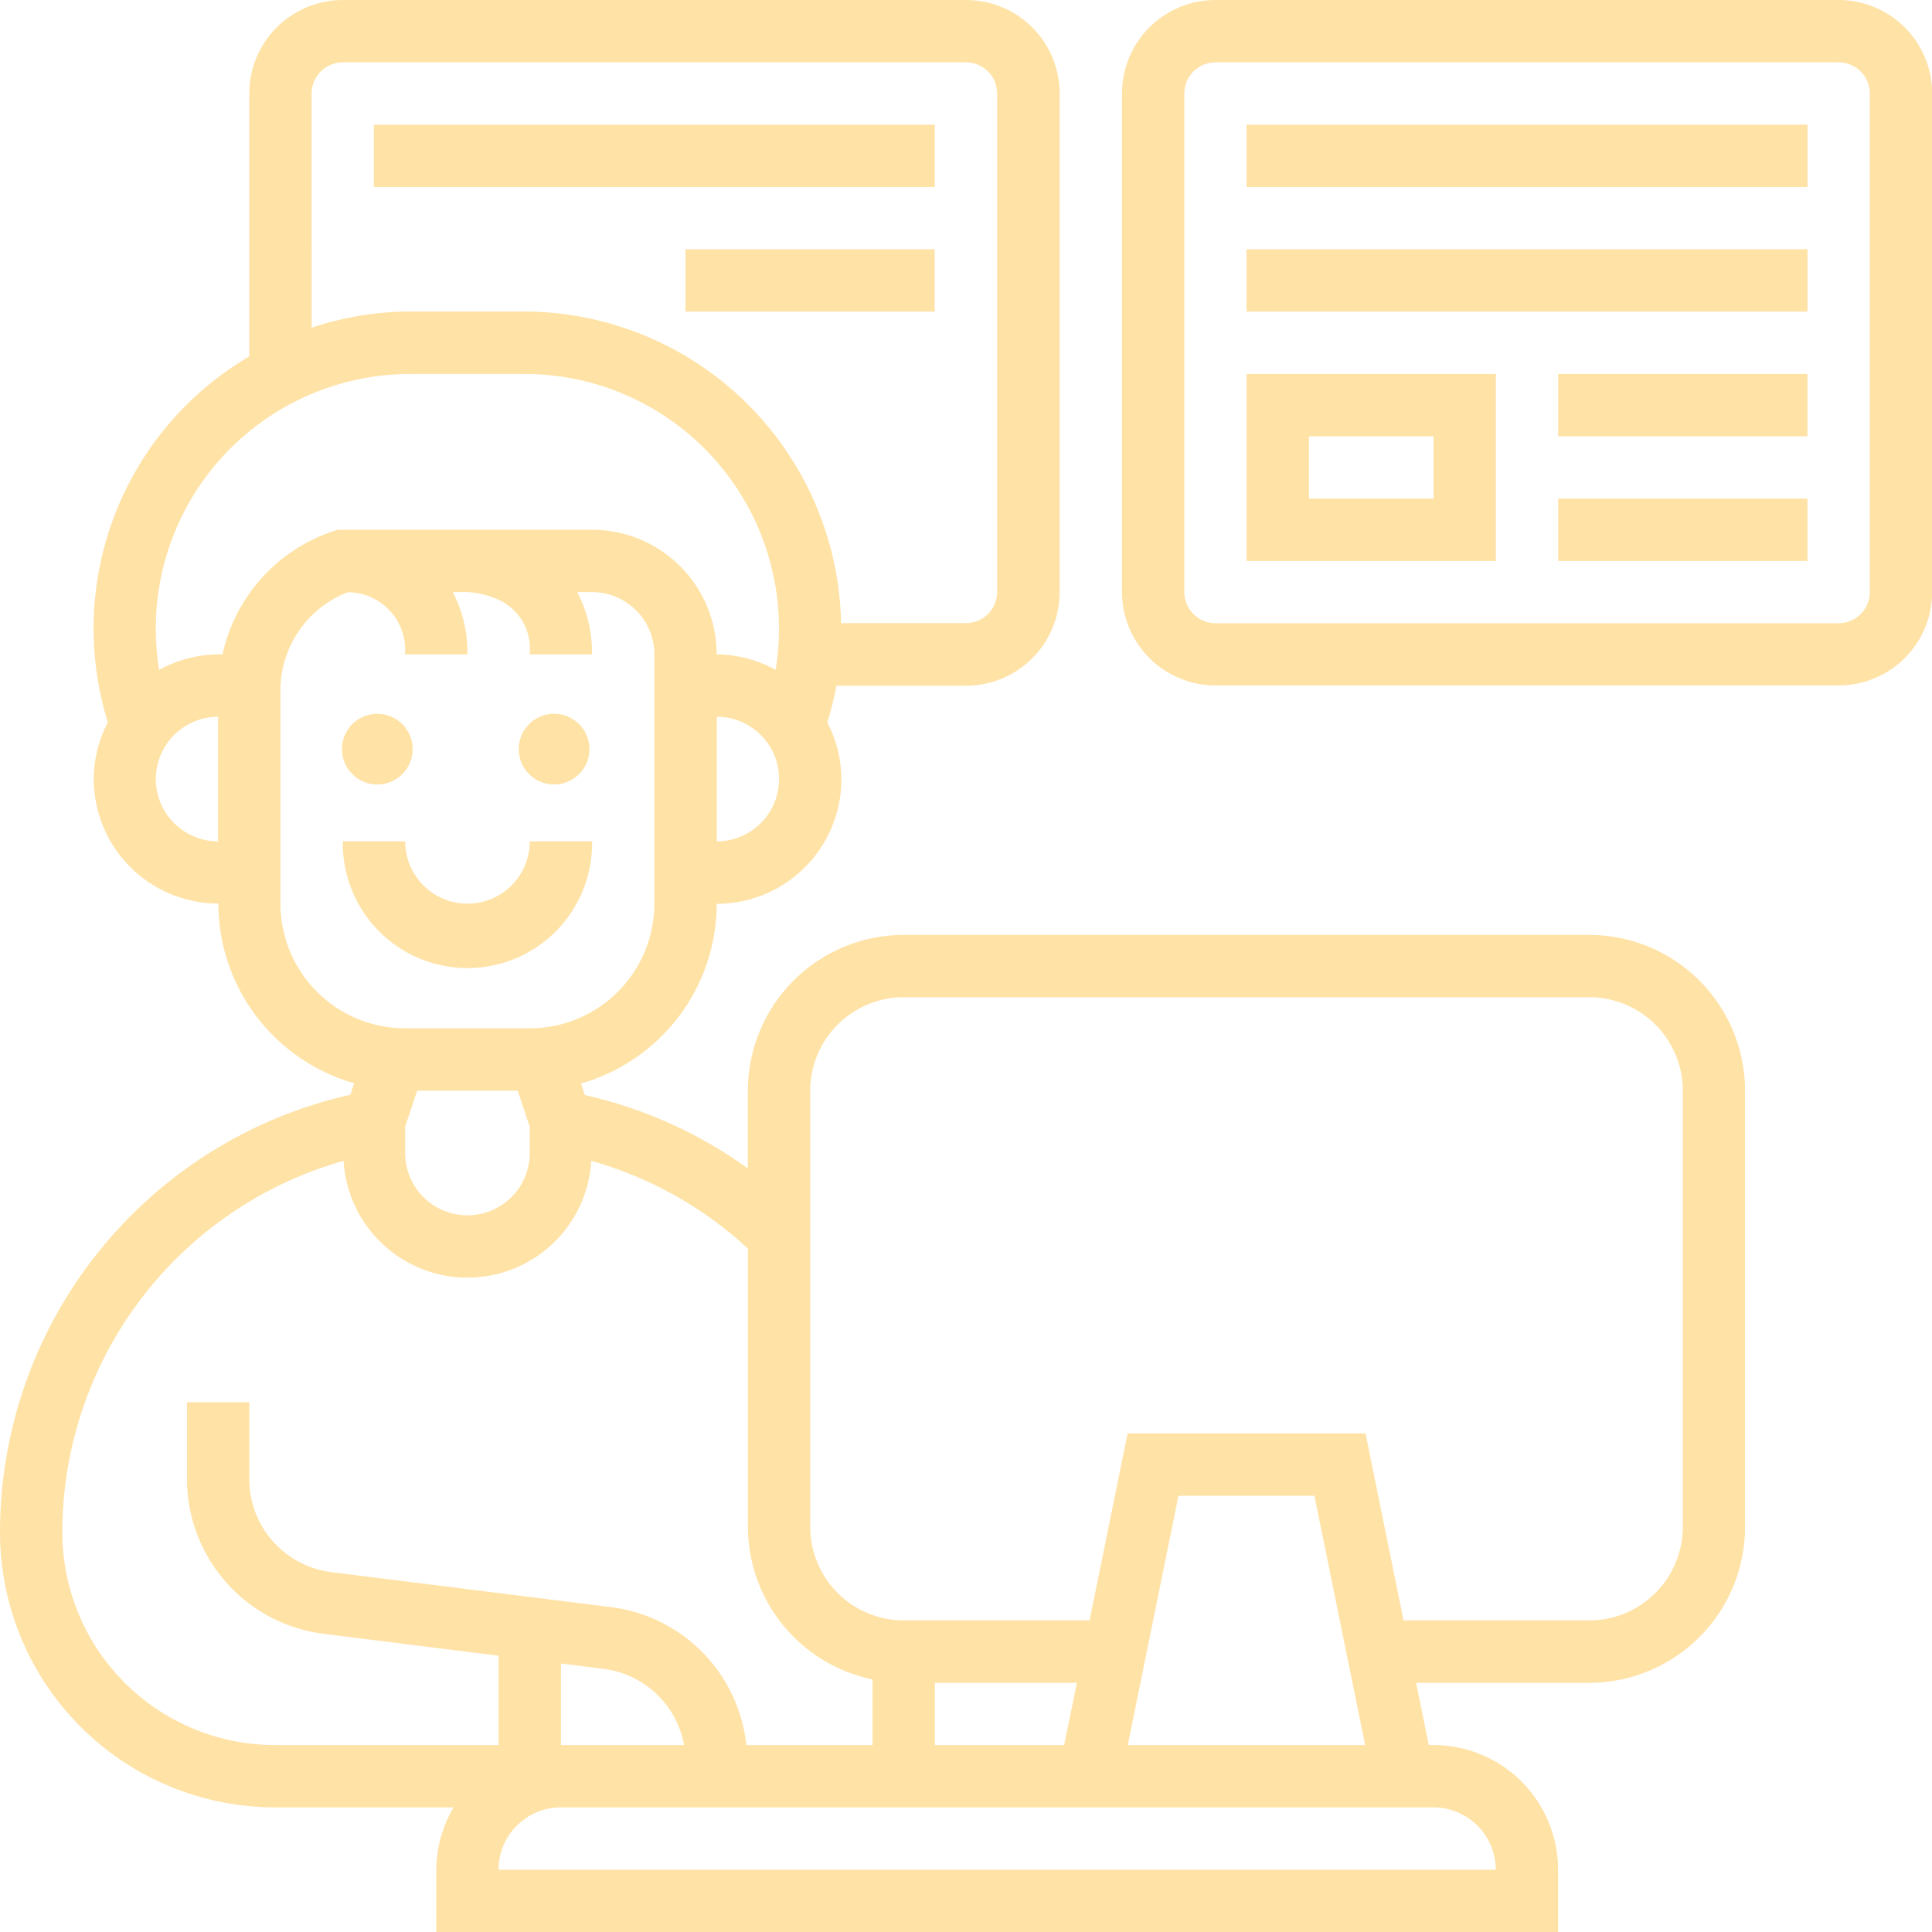
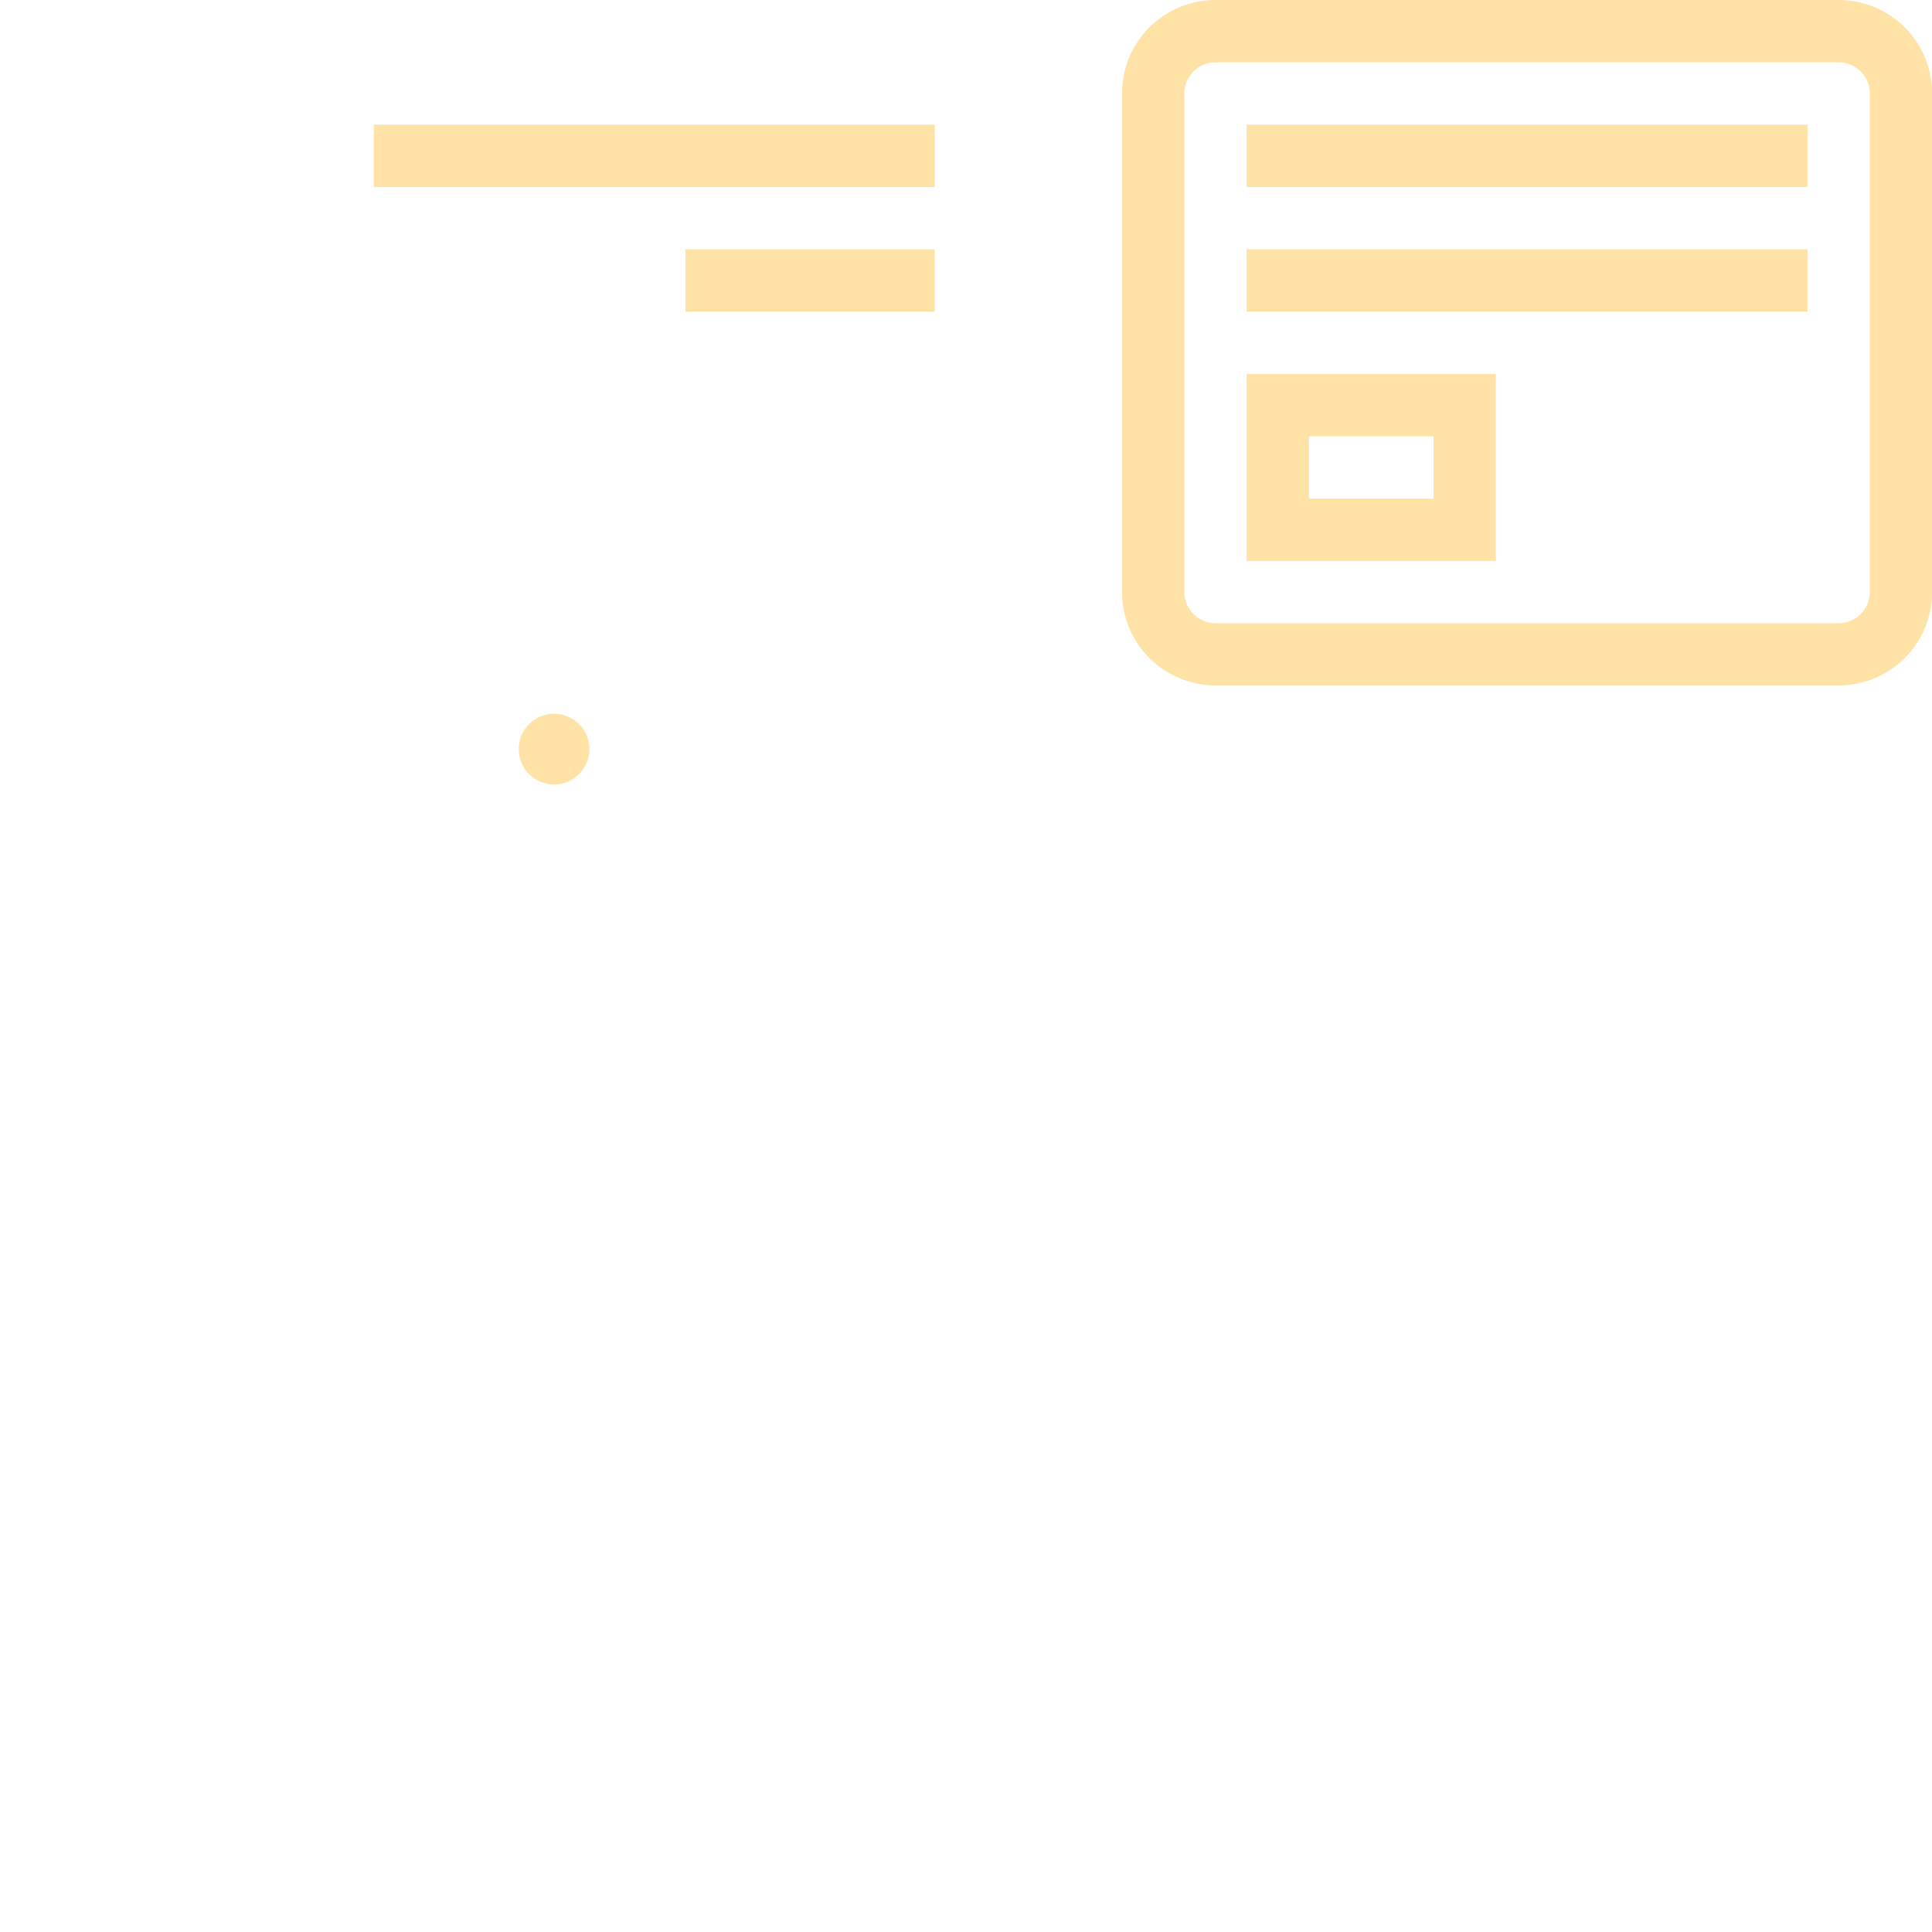
<svg xmlns="http://www.w3.org/2000/svg" width="45" height="45" viewBox="0 0 45 45" fill="none">
-   <path d="M37.017 21.775H21.048C20.086 21.776 19.164 22.159 18.483 22.839C17.803 23.519 17.421 24.442 17.419 25.404V27.215C16.282 26.395 14.99 25.813 13.621 25.506L13.532 25.237C14.442 24.977 15.242 24.429 15.813 23.674C16.383 22.919 16.692 21.999 16.694 21.053C17.465 21.052 18.203 20.746 18.748 20.201C19.293 19.655 19.599 18.916 19.598 18.146C19.596 17.686 19.483 17.235 19.269 16.828C19.357 16.547 19.428 16.261 19.482 15.971H22.504C23.082 15.97 23.635 15.741 24.043 15.333C24.451 14.924 24.681 14.371 24.681 13.794V2.177C24.681 1.599 24.451 1.045 24.042 0.637C23.633 0.229 23.078 -0 22.5 6.24138e-07H7.988C7.41 -0 6.855 0.229 6.446 0.637C6.037 1.045 5.807 1.599 5.806 2.177V8.301C4.376 9.142 3.272 10.441 2.674 11.989C2.076 13.537 2.019 15.241 2.512 16.825C2.298 17.231 2.185 17.683 2.183 18.142C2.184 18.912 2.49 19.65 3.034 20.195C3.578 20.739 4.316 21.045 5.086 21.046C5.087 21.992 5.396 22.913 5.967 23.668C6.538 24.422 7.339 24.971 8.249 25.231L8.16 25.499C5.843 26.018 3.773 27.311 2.289 29.165C0.806 31.018 -0.001 33.322 2.01725e-06 35.696C0.002 37.393 0.677 39.02 1.877 40.22C3.077 41.42 4.704 42.095 6.401 42.097H10.565C10.304 42.536 10.165 43.037 10.162 43.549V45H36.291V43.549C36.29 42.779 35.984 42.041 35.44 41.496C34.895 40.952 34.157 40.646 33.387 40.645H33.279L32.984 39.197H37.019C37.981 39.195 38.903 38.812 39.583 38.131C40.263 37.45 40.645 36.528 40.646 35.565V25.404C40.645 24.442 40.262 23.519 39.582 22.839C38.901 22.159 37.979 21.776 37.017 21.775ZM9.435 26.247L9.717 25.404H12.058L12.339 26.248V26.855C12.339 27.241 12.187 27.61 11.914 27.882C11.642 28.154 11.273 28.307 10.888 28.307C10.503 28.307 10.133 28.154 9.861 27.882C9.589 27.61 9.436 27.241 9.436 26.855L9.435 26.247ZM16.694 19.598V16.694C17.079 16.694 17.448 16.847 17.721 17.119C17.993 17.392 18.146 17.761 18.146 18.146C18.146 18.531 17.993 18.9 17.721 19.172C17.448 19.445 17.079 19.598 16.694 19.598ZM7.258 2.177C7.258 1.985 7.335 1.8 7.471 1.664C7.607 1.528 7.791 1.452 7.983 1.452H22.5C22.693 1.452 22.877 1.528 23.013 1.664C23.149 1.8 23.225 1.985 23.226 2.177V13.788C23.225 13.98 23.149 14.165 23.013 14.301C22.877 14.437 22.693 14.513 22.5 14.514H19.59C19.552 12.577 18.757 10.733 17.376 9.376C15.994 8.019 14.135 7.258 12.199 7.255H9.575C8.788 7.256 8.006 7.383 7.259 7.632L7.258 2.177ZM3.629 18.146C3.63 17.761 3.783 17.392 4.055 17.12C4.327 16.848 4.695 16.695 5.08 16.694V19.598C4.695 19.597 4.326 19.444 4.054 19.172C3.782 18.899 3.629 18.531 3.629 18.146ZM5.183 15.242H5.081C4.6 15.245 4.127 15.37 3.707 15.604C3.567 14.754 3.614 13.883 3.844 13.053C4.075 12.222 4.483 11.452 5.042 10.796C5.6 10.14 6.295 9.613 7.078 9.253C7.861 8.893 8.713 8.707 9.574 8.71H12.198C13.06 8.707 13.912 8.892 14.694 9.253C15.477 9.613 16.172 10.139 16.731 10.796C17.289 11.452 17.698 12.222 17.928 13.052C18.159 13.882 18.206 14.753 18.066 15.603C17.645 15.369 17.173 15.245 16.692 15.242C16.693 14.861 16.618 14.483 16.472 14.131C16.326 13.779 16.113 13.459 15.843 13.189C15.573 12.92 15.254 12.706 14.901 12.56C14.549 12.414 14.172 12.339 13.79 12.339H7.862L7.75 12.377C7.11 12.591 6.538 12.968 6.088 13.471C5.638 13.973 5.326 14.583 5.183 15.242ZM6.532 21.048V16.086C6.531 15.591 6.68 15.107 6.959 14.698C7.238 14.289 7.635 13.974 8.096 13.795C8.281 13.794 8.465 13.833 8.634 13.907C8.804 13.981 8.956 14.089 9.082 14.226C9.208 14.361 9.304 14.522 9.364 14.697C9.425 14.872 9.448 15.058 9.434 15.242H10.885C10.896 14.738 10.779 14.238 10.545 13.79H10.885C11.15 13.805 11.41 13.872 11.649 13.986C11.879 14.1 12.068 14.282 12.191 14.506C12.313 14.731 12.365 14.988 12.337 15.242H13.789C13.796 14.737 13.678 14.238 13.445 13.79H13.79C13.981 13.79 14.17 13.828 14.346 13.901C14.522 13.974 14.682 14.081 14.817 14.216C14.952 14.35 15.059 14.51 15.132 14.687C15.205 14.863 15.242 15.052 15.242 15.242V21.048C15.242 21.818 14.935 22.556 14.391 23.101C13.847 23.645 13.109 23.951 12.339 23.952H9.435C8.665 23.951 7.927 23.645 7.383 23.101C6.838 22.556 6.532 21.818 6.532 21.048ZM1.452 35.696C1.451 33.736 2.091 31.83 3.274 30.267C4.456 28.704 6.117 27.57 8.003 27.038C8.046 27.774 8.369 28.466 8.905 28.971C9.441 29.477 10.151 29.759 10.888 29.759C11.625 29.759 12.334 29.477 12.87 28.971C13.407 28.466 13.729 27.774 13.772 27.038C15.133 27.421 16.383 28.121 17.42 29.081V35.561C17.422 36.397 17.711 37.208 18.24 37.855C18.769 38.503 19.505 38.948 20.324 39.117V40.646H17.384C17.298 39.835 16.941 39.077 16.37 38.494C15.8 37.911 15.05 37.538 14.241 37.434L7.714 36.618C7.187 36.551 6.702 36.295 6.351 35.896C6 35.498 5.806 34.985 5.806 34.453V32.662H4.355V34.453C4.356 35.338 4.68 36.191 5.265 36.854C5.85 37.517 6.657 37.944 7.535 38.054L11.614 38.565V40.646H6.401C5.089 40.644 3.831 40.122 2.903 39.194C1.975 38.267 1.454 37.008 1.452 35.696ZM24.786 40.646H21.775V39.197H25.083L24.786 40.646ZM13.065 38.746L14.061 38.871C14.521 38.93 14.951 39.133 15.288 39.452C15.625 39.771 15.851 40.189 15.934 40.646H13.065V38.746ZM34.84 43.549H11.611C11.611 43.164 11.764 42.795 12.037 42.523C12.309 42.25 12.678 42.097 13.062 42.097H33.386C33.771 42.097 34.14 42.25 34.413 42.522C34.685 42.794 34.839 43.163 34.84 43.549ZM26.268 40.646L27.449 34.84H30.616L31.797 40.646H26.268ZM39.197 35.565C39.196 36.142 38.966 36.696 38.558 37.104C38.15 37.512 37.597 37.742 37.019 37.742H32.691L31.806 33.387H26.264L25.379 37.742H21.048C20.471 37.742 19.918 37.512 19.51 37.104C19.102 36.696 18.872 36.142 18.871 35.565V25.404C18.872 24.826 19.102 24.273 19.51 23.865C19.918 23.457 20.471 23.227 21.048 23.227H37.017C37.595 23.227 38.149 23.456 38.557 23.864C38.966 24.272 39.196 24.826 39.197 25.404V35.565Z" fill="#FFE2A5" />
-   <path d="M13.791 19.596H12.34C12.34 19.787 12.303 19.976 12.229 20.152C12.157 20.328 12.05 20.488 11.915 20.623C11.78 20.758 11.62 20.865 11.444 20.938C11.268 21.011 11.079 21.048 10.888 21.048C10.698 21.048 10.509 21.011 10.333 20.938C10.157 20.865 9.997 20.758 9.862 20.623C9.727 20.488 9.62 20.328 9.547 20.152C9.474 19.976 9.437 19.787 9.437 19.596H7.985C7.978 19.982 8.049 20.365 8.192 20.722C8.335 21.08 8.547 21.406 8.818 21.681C9.088 21.956 9.41 22.174 9.766 22.323C10.121 22.472 10.502 22.549 10.888 22.549C11.273 22.549 11.655 22.472 12.01 22.323C12.366 22.174 12.688 21.956 12.958 21.681C13.228 21.406 13.441 21.08 13.584 20.722C13.727 20.365 13.797 19.982 13.791 19.596Z" fill="#FFE2A5" />
-   <path d="M8.788 18.272C9.243 18.272 9.612 17.904 9.612 17.449C9.612 16.994 9.243 16.625 8.788 16.625C8.334 16.625 7.965 16.994 7.965 17.449C7.965 17.904 8.334 18.272 8.788 18.272Z" fill="#FFE2A5" />
  <path d="M12.905 18.272C13.36 18.272 13.729 17.904 13.729 17.449C13.729 16.994 13.36 16.625 12.905 16.625C12.451 16.625 12.082 16.994 12.082 17.449C12.082 17.904 12.451 18.272 12.905 18.272Z" fill="#FFE2A5" />
  <path d="M42.827 0H28.31C27.733 0.001 27.179 0.23 26.771 0.638C26.363 1.047 26.134 1.6 26.133 2.177V13.788C26.134 14.365 26.363 14.919 26.771 15.327C27.179 15.735 27.733 15.965 28.31 15.965H42.827C43.404 15.965 43.957 15.735 44.366 15.327C44.774 14.919 45.003 14.365 45.004 13.788V2.177C45.003 1.6 44.774 1.047 44.366 0.638C43.957 0.23 43.404 0.001 42.827 0ZM43.552 13.79C43.552 13.983 43.475 14.167 43.34 14.303C43.203 14.439 43.019 14.516 42.827 14.516H28.31C28.118 14.516 27.933 14.439 27.797 14.303C27.661 14.167 27.585 13.983 27.585 13.79V2.177C27.585 1.985 27.661 1.8 27.797 1.664C27.933 1.528 28.118 1.452 28.31 1.452H42.827C43.019 1.452 43.203 1.528 43.34 1.664C43.475 1.8 43.552 1.985 43.552 2.177V13.79Z" fill="#FFE2A5" />
  <path d="M8.707 2.904H21.772V4.355H8.707V2.904Z" fill="#FFE2A5" />
  <path d="M15.965 5.806H21.771V7.258H15.965V5.806Z" fill="#FFE2A5" />
  <path d="M29.035 13.065H34.841V8.71H29.035V13.065ZM30.487 10.162H33.39V11.614H30.487V10.162Z" fill="#FFE2A5" />
  <path d="M29.035 2.904H42.1V4.355H29.035V2.904Z" fill="#FFE2A5" />
  <path d="M29.035 5.806H42.1V7.258H29.035V5.806Z" fill="#FFE2A5" />
-   <path d="M36.293 8.71H42.099V10.162H36.293V8.71Z" fill="#FFE2A5" />
-   <path d="M36.293 11.613H42.099V13.065H36.293V11.613Z" fill="#FFE2A5" />
</svg>